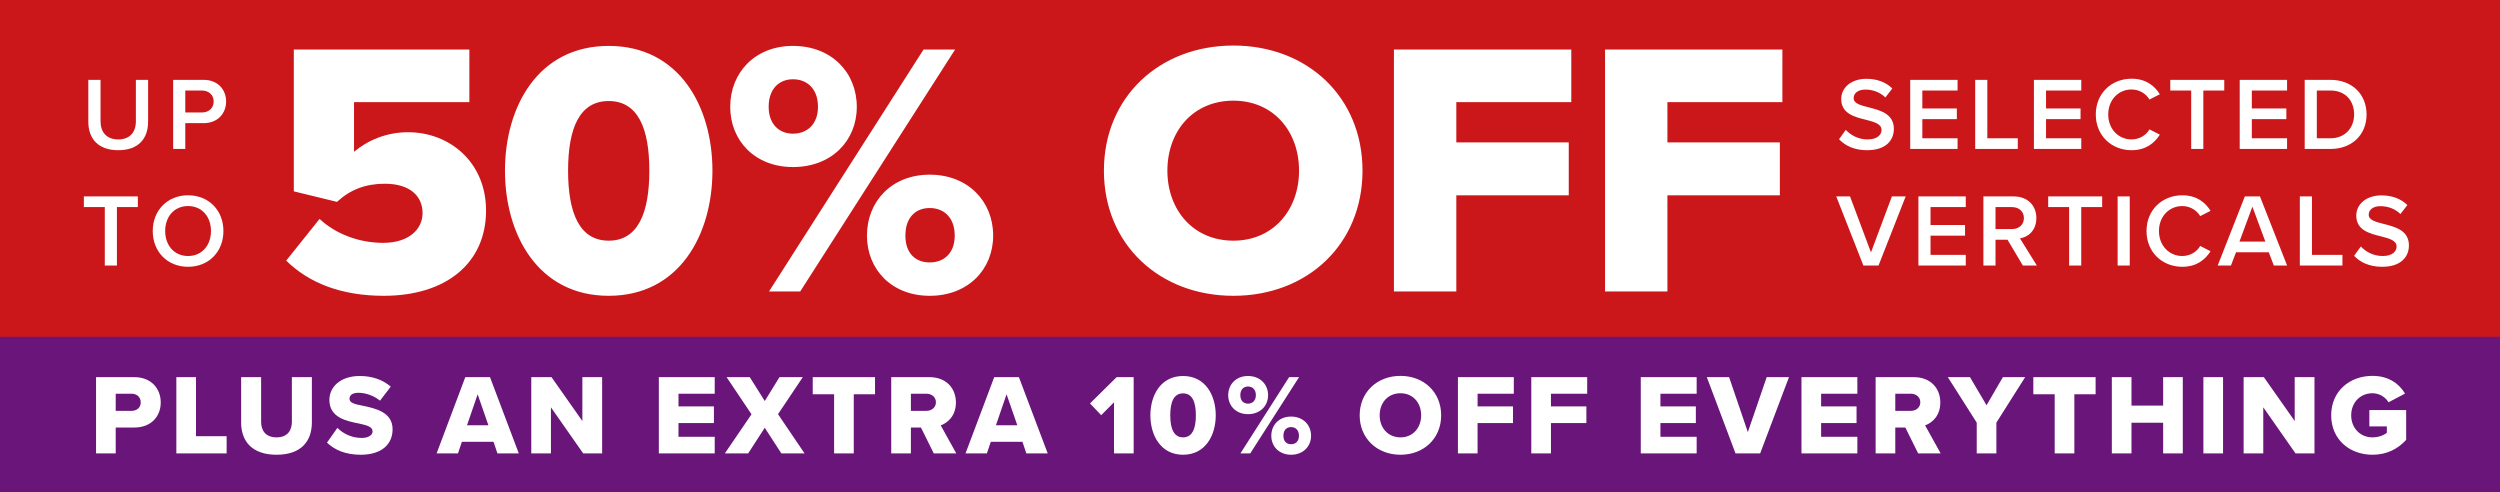
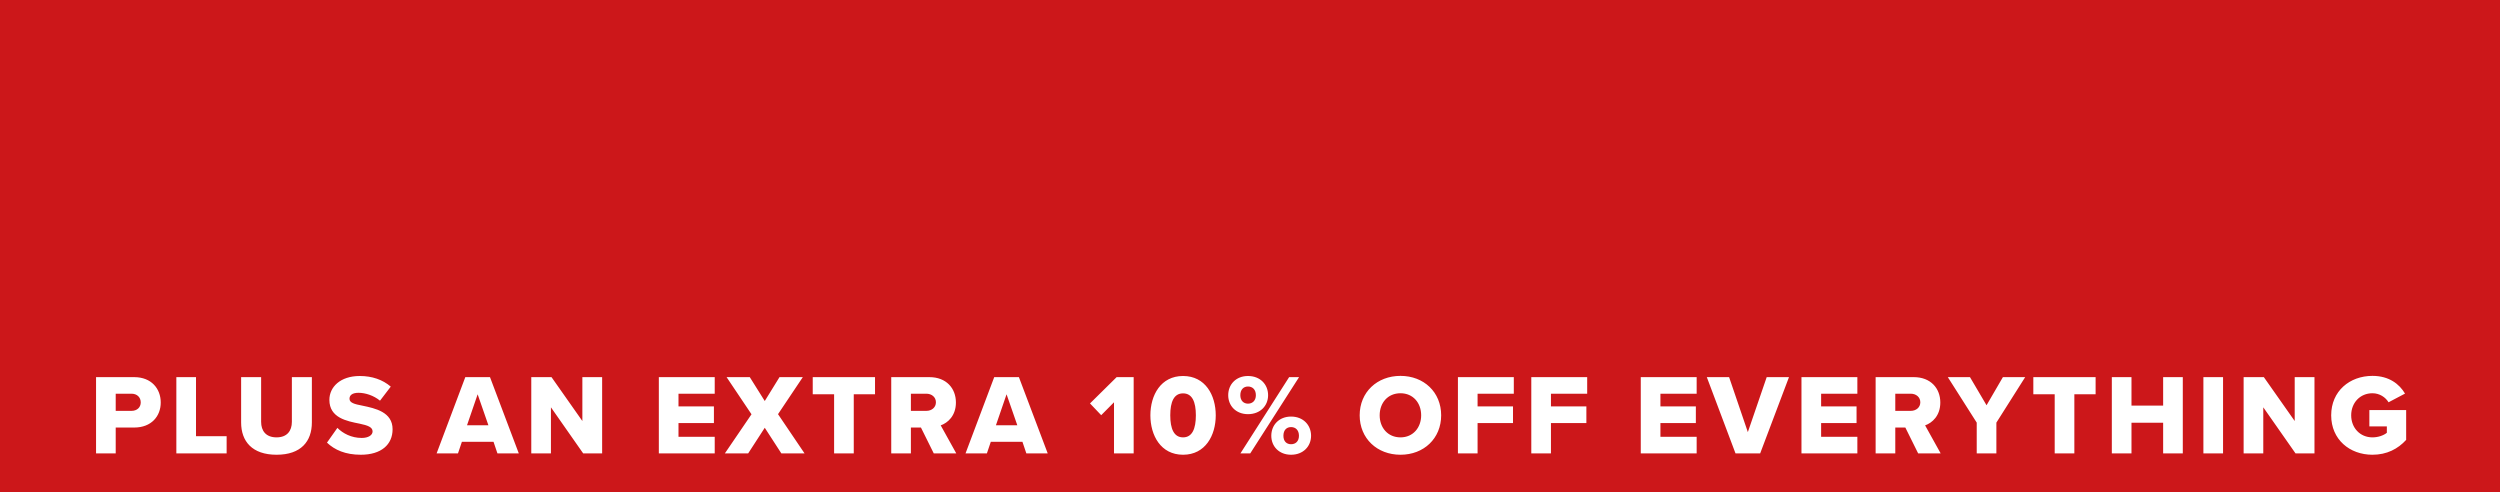
<svg xmlns="http://www.w3.org/2000/svg" width="386" height="76" viewBox="0 0 386 76" fill="none">
  <rect width="386" height="76" fill="#CC171A" />
-   <path d="M13.636 18.792V12.328H15.524V18.728C15.524 20.424 16.468 21.528 18.26 21.528C20.036 21.528 20.98 20.424 20.98 18.728V12.328H22.868V18.776C22.868 21.432 21.348 23.192 18.26 23.192C15.156 23.192 13.636 21.416 13.636 18.792ZM28.608 23H26.736V12.328H31.424C33.664 12.328 34.912 13.864 34.912 15.672C34.912 17.48 33.648 19.016 31.424 19.016H28.608V23ZM32.992 15.672C32.992 14.648 32.224 13.976 31.168 13.976H28.608V17.368H31.168C32.224 17.368 32.992 16.696 32.992 15.672ZM18.052 41H16.18V31.976H12.948V30.328H21.284V31.976H18.052V41ZM23.584 35.672C23.584 32.488 25.84 30.152 29.04 30.152C32.24 30.152 34.496 32.488 34.496 35.672C34.496 38.856 32.24 41.192 29.04 41.192C25.84 41.192 23.584 38.856 23.584 35.672ZM32.576 35.672C32.576 33.464 31.184 31.816 29.04 31.816C26.88 31.816 25.504 33.464 25.504 35.672C25.504 37.864 26.88 39.528 29.04 39.528C31.184 39.528 32.576 37.864 32.576 35.672Z" fill="white" />
-   <path d="M44.189 40.24L49.341 33.8C51.917 36.208 55.557 37.496 59.141 37.496C63.229 37.496 65.245 35.312 65.245 32.904C65.245 30.272 63.285 28.368 59.421 28.368C56.453 28.368 54.101 29.264 52.029 31.168L45.365 29.544V7.648H72.469V15.768H54.661V23.44C56.789 21.648 59.701 20.416 63.005 20.416C69.389 20.416 75.045 25.008 75.045 32.512C75.045 40.576 68.941 45.672 59.253 45.672C52.645 45.672 47.661 43.656 44.189 40.24ZM77.968 26.352C77.968 16.496 83.064 7.088 93.984 7.088C104.904 7.088 110 16.496 110 26.352C110 36.208 104.904 45.672 93.984 45.672C83.064 45.672 77.968 36.208 77.968 26.352ZM100.256 26.352C100.256 19.744 98.464 15.6 93.984 15.6C89.504 15.6 87.712 19.744 87.712 26.352C87.712 32.96 89.504 37.16 93.984 37.16C98.464 37.16 100.256 32.96 100.256 26.352ZM112.745 16.496C112.745 11.232 116.553 7.088 122.433 7.088C128.425 7.088 132.289 11.232 132.289 16.496C132.289 21.704 128.425 25.792 122.433 25.792C116.553 25.792 112.745 21.704 112.745 16.496ZM123.553 45H118.737L142.593 7.648H147.465L123.553 45ZM126.297 16.496C126.297 13.696 124.617 12.24 122.433 12.24C120.305 12.24 118.681 13.696 118.681 16.496C118.681 19.184 120.305 20.64 122.433 20.64C124.617 20.64 126.297 19.184 126.297 16.496ZM133.857 36.376C133.857 31.112 137.665 26.968 143.545 26.968C149.481 26.968 153.345 31.112 153.345 36.376C153.345 41.584 149.481 45.672 143.545 45.672C137.665 45.672 133.857 41.584 133.857 36.376ZM147.409 36.376C147.409 33.576 145.729 32.12 143.545 32.12C141.361 32.12 139.793 33.576 139.793 36.376C139.793 39.12 141.361 40.52 143.545 40.52C145.729 40.52 147.409 39.12 147.409 36.376ZM170.444 26.352C170.444 14.984 179.012 7.032 190.436 7.032C201.86 7.032 210.372 14.984 210.372 26.352C210.372 37.72 201.86 45.672 190.436 45.672C179.012 45.672 170.444 37.72 170.444 26.352ZM200.572 26.352C200.572 20.248 196.596 15.544 190.436 15.544C184.22 15.544 180.244 20.248 180.244 26.352C180.244 32.4 184.22 37.16 190.436 37.16C196.596 37.16 200.572 32.4 200.572 26.352ZM224.855 45H215.223V7.648H242.607V15.768H224.855V21.984H242.215V30.16H224.855V45ZM257.449 45H247.817V7.648H275.201V15.768H257.449V21.984H274.809V30.16H257.449V45Z" fill="white" />
-   <path d="M283.948 21.496L284.988 20.056C285.724 20.84 286.876 21.528 288.364 21.528C289.9 21.528 290.508 20.776 290.508 20.072C290.508 19.112 289.372 18.824 288.076 18.488C286.332 18.056 284.284 17.544 284.284 15.288C284.284 13.528 285.836 12.168 288.172 12.168C289.836 12.168 291.18 12.696 292.172 13.656L291.1 15.048C290.268 14.216 289.132 13.832 288.012 13.832C286.908 13.832 286.204 14.36 286.204 15.16C286.204 15.992 287.292 16.264 288.556 16.584C290.316 17.032 292.412 17.576 292.412 19.896C292.412 21.672 291.164 23.192 288.284 23.192C286.316 23.192 284.892 22.504 283.948 21.496ZM302.248 23H294.936V12.328H302.248V13.976H296.808V16.744H302.136V18.392H296.808V21.352H302.248V23ZM311.546 23H304.97V12.328H306.842V21.352H311.546V23ZM321.348 23H314.036V12.328H321.348V13.976H315.908V16.744H321.236V18.392H315.908V21.352H321.348V23ZM329.11 23.192C326.038 23.192 323.59 20.952 323.59 17.672C323.59 14.392 326.038 12.152 329.11 12.152C331.35 12.152 332.678 13.272 333.478 14.552L331.878 15.368C331.366 14.488 330.342 13.816 329.11 13.816C327.078 13.816 325.51 15.432 325.51 17.672C325.51 19.912 327.078 21.528 329.11 21.528C330.342 21.528 331.366 20.872 331.878 19.976L333.478 20.792C332.662 22.072 331.35 23.192 329.11 23.192ZM340.193 23H338.321V13.976H335.089V12.328H343.425V13.976H340.193V23ZM353.123 23H345.811V12.328H353.123V13.976H347.683V16.744H353.011V18.392H347.683V21.352H353.123V23ZM359.813 23H355.845V12.328H359.813C363.141 12.328 365.397 14.536 365.397 17.672C365.397 20.808 363.141 23 359.813 23ZM357.717 13.976V21.352H359.813C362.133 21.352 363.477 19.688 363.477 17.672C363.477 15.608 362.197 13.976 359.813 13.976H357.717ZM290.044 41H287.708L283.516 30.328H285.644L288.876 38.968L292.108 30.328H294.236L290.044 41ZM303.514 41H296.202V30.328H303.514V31.976H298.074V34.744H303.402V36.392H298.074V39.352H303.514V41ZM314.492 41H312.332L309.964 37.016H308.108V41H306.236V30.328H310.924C313.036 30.328 314.412 31.704 314.412 33.672C314.412 35.576 313.164 36.6 311.884 36.808L314.492 41ZM312.492 33.672C312.492 32.648 311.724 31.976 310.668 31.976H308.108V35.368H310.668C311.724 35.368 312.492 34.696 312.492 33.672ZM321.343 41H319.471V31.976H316.239V30.328H324.575V31.976H321.343V41ZM328.833 41H326.961V30.328H328.833V41ZM336.942 41.192C333.87 41.192 331.422 38.952 331.422 35.672C331.422 32.392 333.87 30.152 336.942 30.152C339.182 30.152 340.51 31.272 341.31 32.552L339.71 33.368C339.198 32.488 338.174 31.816 336.942 31.816C334.91 31.816 333.342 33.432 333.342 35.672C333.342 37.912 334.91 39.528 336.942 39.528C338.174 39.528 339.198 38.872 339.71 37.976L341.31 38.792C340.494 40.072 339.182 41.192 336.942 41.192ZM353.13 41H351.082L350.298 38.952H345.242L344.458 41H342.41L346.602 30.328H348.938L353.13 41ZM349.77 37.304L347.77 31.912L345.77 37.304H349.77ZM361.671 41H355.095V30.328H356.967V39.352H361.671V41ZM363.473 39.496L364.513 38.056C365.249 38.84 366.401 39.528 367.889 39.528C369.425 39.528 370.033 38.776 370.033 38.072C370.033 37.112 368.897 36.824 367.601 36.488C365.857 36.056 363.809 35.544 363.809 33.288C363.809 31.528 365.361 30.168 367.697 30.168C369.361 30.168 370.705 30.696 371.697 31.656L370.625 33.048C369.793 32.216 368.657 31.832 367.537 31.832C366.433 31.832 365.729 32.36 365.729 33.16C365.729 33.992 366.817 34.264 368.081 34.584C369.841 35.032 371.937 35.576 371.937 37.896C371.937 39.672 370.689 41.192 367.809 41.192C365.841 41.192 364.417 40.504 363.473 39.496Z" fill="white" />
-   <rect width="386" height="24" transform="translate(0 52)" fill="#691579" />
  <path d="M17.865 70H14.83V58.23H20.724C23.371 58.23 24.818 60.013 24.818 62.148C24.818 64.265 23.371 66.012 20.724 66.012H17.865V70ZM21.73 62.13C21.73 61.318 21.13 60.789 20.318 60.789H17.865V63.436H20.318C21.13 63.436 21.73 62.924 21.73 62.13ZM34.992 70H27.228V58.23H30.263V67.353H34.992V70ZM37.23 65.236V58.23H40.318V65.13C40.318 66.524 41.059 67.53 42.7 67.53C44.324 67.53 45.065 66.524 45.065 65.13V58.23H48.153V65.218C48.153 68.147 46.476 70.212 42.7 70.212C38.924 70.212 37.23 68.13 37.23 65.236ZM50.486 68.341L52.092 66.065C52.939 66.912 54.245 67.618 55.851 67.618C56.892 67.618 57.527 67.177 57.527 66.612C57.527 65.942 56.768 65.677 55.516 65.412C53.575 65.024 50.857 64.53 50.857 61.742C50.857 59.766 52.533 58.054 55.551 58.054C57.439 58.054 59.08 58.618 60.333 59.695L58.674 61.865C57.686 61.054 56.398 60.648 55.357 60.648C54.351 60.648 53.963 61.054 53.963 61.565C53.963 62.183 54.686 62.395 55.992 62.642C57.933 63.048 60.615 63.612 60.615 66.277C60.615 68.641 58.868 70.212 55.71 70.212C53.328 70.212 51.669 69.471 50.486 68.341ZM80.101 70H76.802L76.202 68.218H71.314L70.714 70H67.414L71.843 58.23H75.655L80.101 70ZM75.408 65.659L73.749 60.877L72.108 65.659H75.408ZM92.97 70H90.041L85.064 62.889V70H82.029V58.23H85.153L89.917 65.006V58.23H92.97V70ZM110.353 70H101.724V58.23H110.353V60.789H104.759V62.748H110.229V65.324H104.759V67.441H110.353V70ZM124.22 70H120.638L118.079 66.047L115.52 70H111.921L116.032 63.965L112.185 58.23H115.767L118.079 61.918L120.355 58.23H123.955L120.126 63.947L124.22 70ZM131.821 70H128.786V60.877H125.486V58.23H135.103V60.877H131.821V70ZM147.647 70H144.171L142.194 66.012H140.642V70H137.607V58.23H143.5C146.112 58.23 147.594 59.96 147.594 62.148C147.594 64.195 146.341 65.289 145.247 65.677L147.647 70ZM144.506 62.112C144.506 61.301 143.836 60.789 143.041 60.789H140.642V63.436H143.041C143.836 63.436 144.506 62.924 144.506 62.112ZM161.766 70H158.466L157.866 68.218H152.978L152.378 70H149.079L153.508 58.23H157.319L161.766 70ZM157.072 65.659L155.413 60.877L153.772 65.659H157.072ZM175.038 70H172.003V62.112L170.026 64.106L168.297 62.289L172.408 58.23H175.038V70ZM177.619 64.124C177.619 61.018 179.224 58.054 182.665 58.054C186.106 58.054 187.712 61.018 187.712 64.124C187.712 67.23 186.106 70.212 182.665 70.212C179.224 70.212 177.619 67.23 177.619 64.124ZM184.642 64.124C184.642 62.042 184.077 60.736 182.665 60.736C181.254 60.736 180.689 62.042 180.689 64.124C180.689 66.206 181.254 67.53 182.665 67.53C184.077 67.53 184.642 66.206 184.642 64.124ZM189.636 61.018C189.636 59.36 190.836 58.054 192.689 58.054C194.577 58.054 195.794 59.36 195.794 61.018C195.794 62.659 194.577 63.947 192.689 63.947C190.836 63.947 189.636 62.659 189.636 61.018ZM193.041 70H191.524L199.041 58.23H200.576L193.041 70ZM193.906 61.018C193.906 60.136 193.377 59.677 192.689 59.677C192.018 59.677 191.506 60.136 191.506 61.018C191.506 61.865 192.018 62.324 192.689 62.324C193.377 62.324 193.906 61.865 193.906 61.018ZM196.288 67.283C196.288 65.624 197.488 64.318 199.341 64.318C201.211 64.318 202.429 65.624 202.429 67.283C202.429 68.924 201.211 70.212 199.341 70.212C197.488 70.212 196.288 68.924 196.288 67.283ZM200.558 67.283C200.558 66.4 200.029 65.942 199.341 65.942C198.653 65.942 198.159 66.4 198.159 67.283C198.159 68.147 198.653 68.588 199.341 68.588C200.029 68.588 200.558 68.147 200.558 67.283ZM209.934 64.124C209.934 60.542 212.634 58.036 216.234 58.036C219.834 58.036 222.516 60.542 222.516 64.124C222.516 67.706 219.834 70.212 216.234 70.212C212.634 70.212 209.934 67.706 209.934 64.124ZM219.428 64.124C219.428 62.201 218.175 60.718 216.234 60.718C214.275 60.718 213.022 62.201 213.022 64.124C213.022 66.03 214.275 67.53 216.234 67.53C218.175 67.53 219.428 66.03 219.428 64.124ZM228.138 70H225.103V58.23H233.732V60.789H228.138V62.748H233.608V65.324H228.138V70ZM239.467 70H236.432V58.23H245.061V60.789H239.467V62.748H244.937V65.324H239.467V70ZM261.964 70H253.335V58.23H261.964V60.789H256.37V62.748H261.84V65.324H256.37V67.441H261.964V70ZM271.772 70H267.961L263.532 58.23H266.973L269.867 66.718L272.778 58.23H276.219L271.772 70ZM286.776 70H278.147V58.23H286.776V60.789H281.182V62.748H286.652V65.324H281.182V67.441H286.776V70ZM299.637 70H296.161L294.185 66.012H292.632V70H289.597V58.23H295.49C298.102 58.23 299.584 59.96 299.584 62.148C299.584 64.195 298.331 65.289 297.237 65.677L299.637 70ZM296.496 62.112C296.496 61.301 295.826 60.789 295.032 60.789H292.632V63.436H295.032C295.826 63.436 296.496 62.924 296.496 62.112ZM308.241 70H305.206V65.253L300.742 58.23H304.165L306.723 62.571L309.247 58.23H312.688L308.241 65.253V70ZM320.28 70H317.245V60.877H313.945V58.23H323.562V60.877H320.28V70ZM337.024 70H333.989V65.271H329.101V70H326.066V58.23H329.101V62.624H333.989V58.23H337.024V70ZM343.239 70H340.204V58.23H343.239V70ZM357.355 70H354.426L349.45 62.889V70H346.415V58.23H349.538L354.302 65.006V58.23H357.355V70ZM359.935 64.124C359.935 60.383 362.794 58.036 366.306 58.036C368.882 58.036 370.47 59.307 371.335 60.771L368.794 62.112C368.317 61.336 367.417 60.718 366.306 60.718C364.382 60.718 363.023 62.201 363.023 64.124C363.023 66.047 364.382 67.53 366.306 67.53C367.223 67.53 368.052 67.212 368.529 66.824V65.836H365.829V63.312H371.511V67.918C370.241 69.312 368.529 70.212 366.306 70.212C362.794 70.212 359.935 67.865 359.935 64.124Z" fill="white" />
</svg>